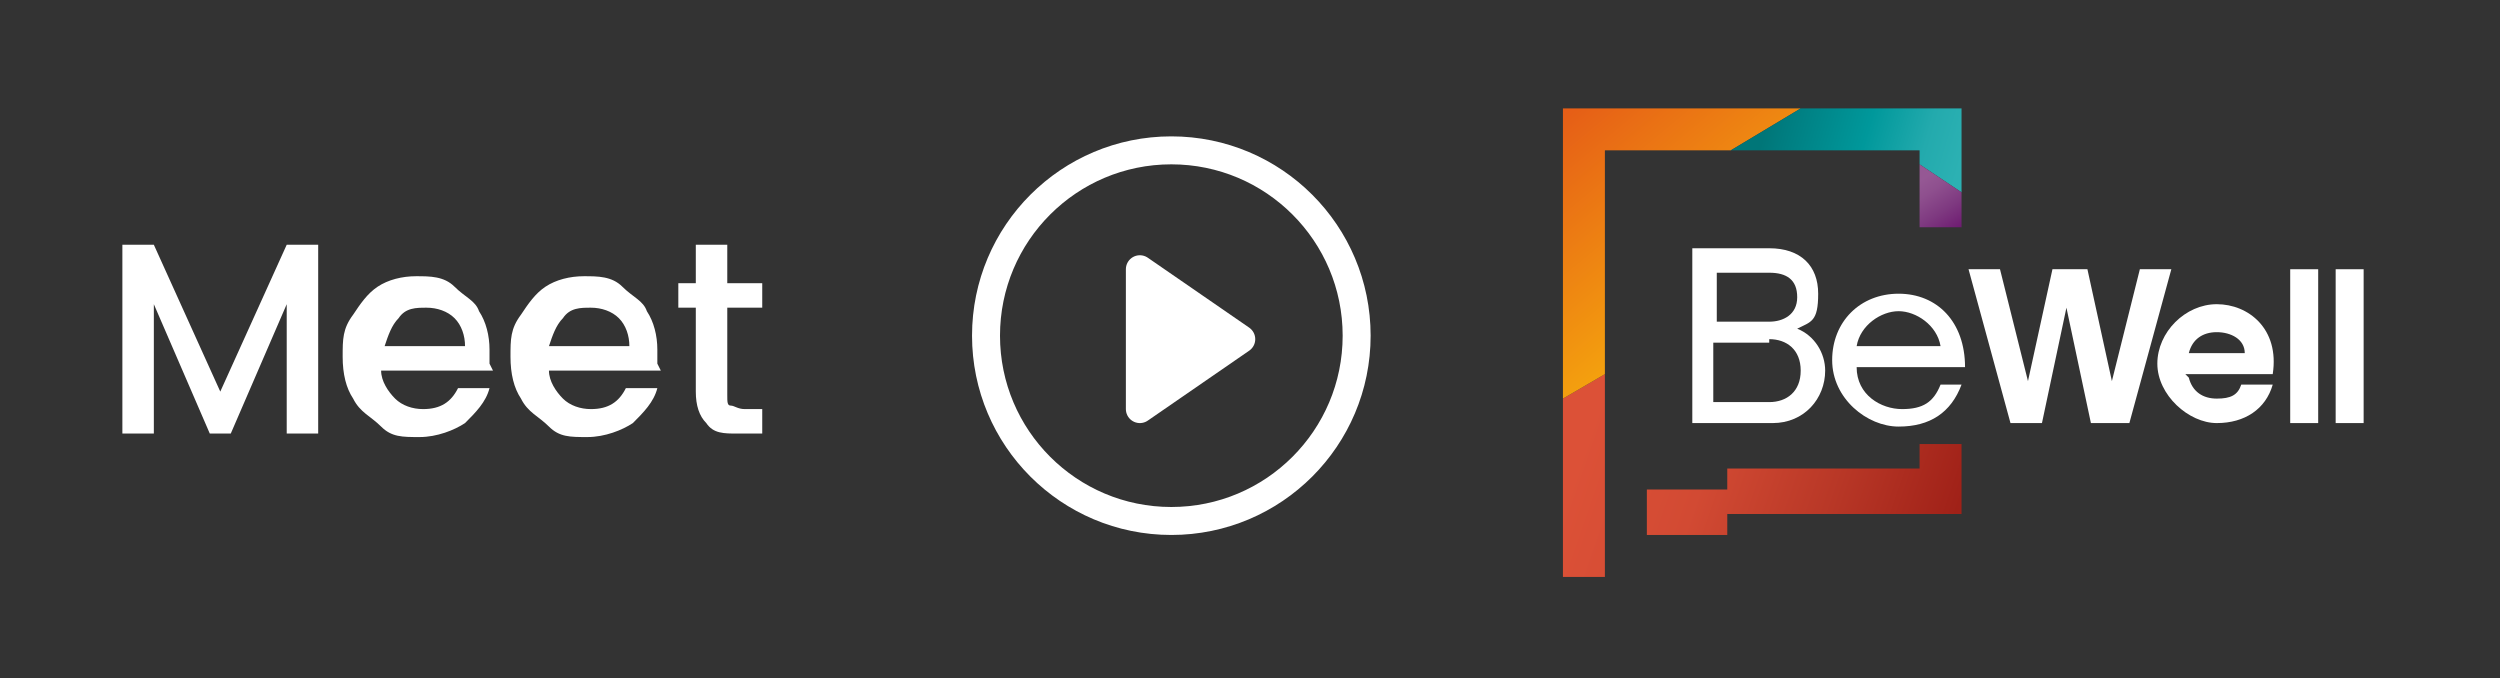
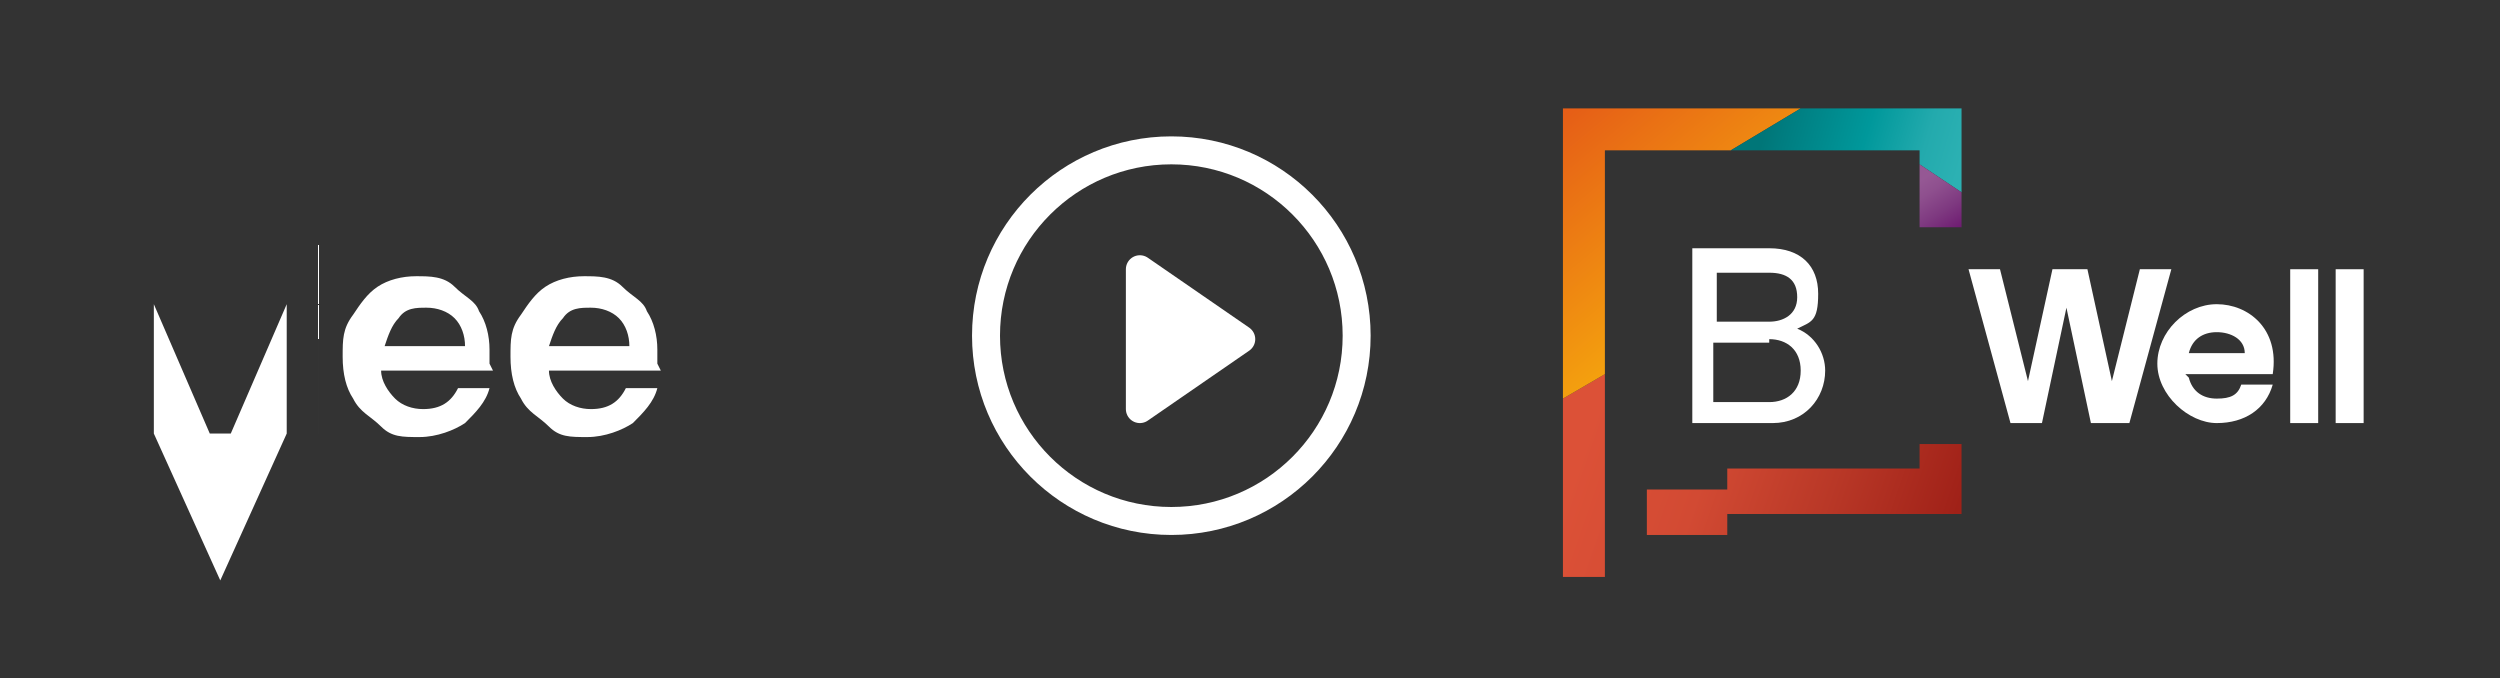
<svg xmlns="http://www.w3.org/2000/svg" xmlns:xlink="http://www.w3.org/1999/xlink" id="Layer_1" data-name="Layer 1" viewBox="0 0 71.5 19.4">
  <rect x="0" y="0" width="71.5" height="19.4" fill="#333333" stroke="none" />
  <defs>
    <style>      .cls-1 {        fill: url(#linear-gradient);      }      .cls-1, .cls-2, .cls-3, .cls-4, .cls-5, .cls-6 {        stroke-width: 0px;      }      .cls-2 {        fill: url(#linear-gradient-5);      }      .cls-7 {        stroke-linecap: round;        stroke-linejoin: round;      }      .cls-7, .cls-5 {        fill: #fff;      }      .cls-7, .cls-8 {        stroke: #fff;        stroke-width: .8px;      }      .cls-3 {        fill: url(#linear-gradient-2);      }      .cls-4 {        fill: url(#linear-gradient-3);      }      .cls-8 {        fill: none;        stroke-miterlimit: 10;      }      .cls-6 {        fill: url(#linear-gradient-4);      }    </style>
    <linearGradient id="linear-gradient" x1="44.4" y1="1.5" x2="55.7" y2="-2.4" gradientTransform="translate(0 13) scale(1 -1)" gradientUnits="userSpaceOnUse">
      <stop offset=".1" stop-color="#dc5137" />
      <stop offset=".4" stop-color="#d24a33" />
      <stop offset=".7" stop-color="#b93827" />
      <stop offset="1" stop-color="#a02118" />
    </linearGradient>
    <linearGradient id="linear-gradient-2" x1="43.9" y1="0" x2="55.2" y2="-3.9" xlink:href="#linear-gradient" />
    <linearGradient id="linear-gradient-3" x1="44.6" y1="10" x2="49.5" y2="4.1" gradientTransform="translate(0 13) scale(1 -1)" gradientUnits="userSpaceOnUse">
      <stop offset="0" stop-color="#e55b17" />
      <stop offset="1" stop-color="#f6aa0d" />
    </linearGradient>
    <linearGradient id="linear-gradient-4" x1="56.1" y1="8.4" x2="50.7" y2="10" gradientTransform="translate(0 13) scale(1 -1)" gradientUnits="userSpaceOnUse">
      <stop offset="0" stop-color="#2cb1b3" />
      <stop offset=".2" stop-color="#23aaad" />
      <stop offset=".5" stop-color="#00989b" />
      <stop offset=".9" stop-color="#007d80" />
      <stop offset="1" stop-color="#007678" />
    </linearGradient>
    <linearGradient id="linear-gradient-5" x1="54.7" y1="8.2" x2="55.9" y2="6.4" gradientTransform="translate(0 13) scale(1 -1)" gradientUnits="userSpaceOnUse">
      <stop offset=".2" stop-color="#955894" />
      <stop offset=".4" stop-color="#8e4f8e" />
      <stop offset=".7" stop-color="#7e3980" />
      <stop offset="1" stop-color="#6f1c72" />
    </linearGradient>
  </defs>
  <circle class="cls-8" cx="33.5" cy="9.6" r="5.3" />
  <g>
    <g>
      <g>
        <path class="cls-5" d="M60.7,12.1h-.9l-.7-3.3-.7,3.3h-.9l-1.2-4.4h.9l.8,3.2.7-3.2h1l.7,3.2.8-3.2h.9l-1.2,4.4Z" />
        <path class="cls-5" d="M62.6,10.8c.1.4.4.6.8.6s.6-.1.7-.4h.9c-.2.7-.8,1.1-1.6,1.1s-1.7-.8-1.7-1.7.8-1.7,1.7-1.7,1.8.7,1.6,2h-2.5ZM64.2,10.1c0-.4-.4-.6-.8-.6s-.7.2-.8.6h1.6Z" />
        <path class="cls-5" d="M66.3,12.1h-.8v-4.4h.8v4.4Z" />
        <path class="cls-5" d="M67.6,12.1h-.8v-4.4h.8v4.4Z" />
      </g>
      <g>
        <path class="cls-5" d="M50.6,12.1h-2.2v-5h2.2c.9,0,1.4.5,1.4,1.3s-.2.8-.6,1c.5.2.8.7.8,1.2,0,.8-.6,1.5-1.5,1.5ZM49,9.2h1.6c.4,0,.8-.2.8-.7s-.3-.7-.8-.7h-1.5s0,1.5,0,1.5ZM50.6,9.8h-1.6v1.7h1.6c.5,0,.9-.3.9-.9,0-.6-.4-.9-.9-.9Z" />
-         <path class="cls-5" d="M56.1,11c-.3.8-.9,1.2-1.8,1.2s-1.9-.8-1.9-1.9.8-1.9,1.9-1.9,1.9.8,1.9,2.1h-3.1c0,.8.7,1.2,1.3,1.2s.9-.2,1.1-.7c0,0,.7,0,.7,0ZM55.5,9.9c-.1-.6-.7-1-1.2-1s-1.1.4-1.2,1h2.4Z" />
      </g>
    </g>
    <g>
      <polygon class="cls-1" points="54.9 12.7 54.9 13.4 49.4 13.4 49.4 14 47.1 14 47.1 15.3 49.4 15.3 49.4 14.7 56.1 14.7 56.1 12.7 54.9 12.7" />
      <polygon class="cls-3" points="44.7 16.5 45.9 16.5 45.9 10.7 44.7 11.4 44.7 16.5" />
    </g>
    <polygon class="cls-4" points="44.7 3.1 44.7 5.7 44.7 11.4 45.9 10.7 45.9 6.4 45.9 4.3 49.5 4.3 51.5 3.1 44.7 3.1" />
    <polygon class="cls-6" points="53 3.1 51.5 3.1 49.5 4.3 49.7 4.3 54.9 4.3 54.9 4.7 56.1 5.5 56.1 3.1 53 3.1" />
    <polygon class="cls-2" points="54.9 4.7 54.9 4.7 54.9 6.5 56.1 6.5 56.1 5.5 56.1 5.5 54.9 4.7" />
  </g>
  <g>
-     <path class="cls-5" d="M9.1,7v5.4h-.9v-3.7l-1.6,3.7h-.6l-1.6-3.7v3.7h-.9v-5.4h.9l1.9,4.2,1.9-4.2h.9Z" />
+     <path class="cls-5" d="M9.1,7v5.4h-.9v-3.7l-1.6,3.7h-.6l-1.6-3.7v3.7h-.9h.9l1.9,4.2,1.9-4.2h.9Z" />
    <path class="cls-5" d="M14.1,10.6h-3.2c0,.3.2.6.4.8.2.2.5.3.8.3.5,0,.8-.2,1-.6h.9c-.1.4-.4.7-.7,1-.3.2-.8.4-1.3.4s-.8,0-1.1-.3-.6-.4-.8-.8c-.2-.3-.3-.7-.3-1.2s0-.8.3-1.2c.2-.3.4-.6.7-.8s.7-.3,1.1-.3.8,0,1.1.3.6.4.7.7c.2.3.3.7.3,1.1s0,.3,0,.4ZM13.3,9.9c0-.3-.1-.6-.3-.8-.2-.2-.5-.3-.8-.3s-.6,0-.8.3c-.2.2-.3.5-.4.8h2.4Z" />
    <path class="cls-5" d="M18.9,10.6h-3.2c0,.3.2.6.4.8.2.2.5.3.8.3.5,0,.8-.2,1-.6h.9c-.1.4-.4.7-.7,1-.3.2-.8.4-1.3.4s-.8,0-1.1-.3-.6-.4-.8-.8c-.2-.3-.3-.7-.3-1.2s0-.8.3-1.2c.2-.3.4-.6.7-.8s.7-.3,1.1-.3.8,0,1.1.3.6.4.7.7c.2.3.3.7.3,1.1s0,.3,0,.4ZM18,9.9c0-.3-.1-.6-.3-.8-.2-.2-.5-.3-.8-.3s-.6,0-.8.3c-.2.2-.3.5-.4.8h2.4Z" />
-     <path class="cls-5" d="M20.8,8.9v2.4c0,.2,0,.3.1.3s.2.1.4.1h.5v.7h-.7c-.4,0-.7,0-.9-.3-.2-.2-.3-.5-.3-.9v-2.4h-.5v-.7h.5v-1.1h.9v1.1h1v.7h-1Z" />
  </g>
  <polygon class="cls-7" points="32.6 7.7 32.6 11.7 35.5 9.7 32.6 7.7" />
</svg>